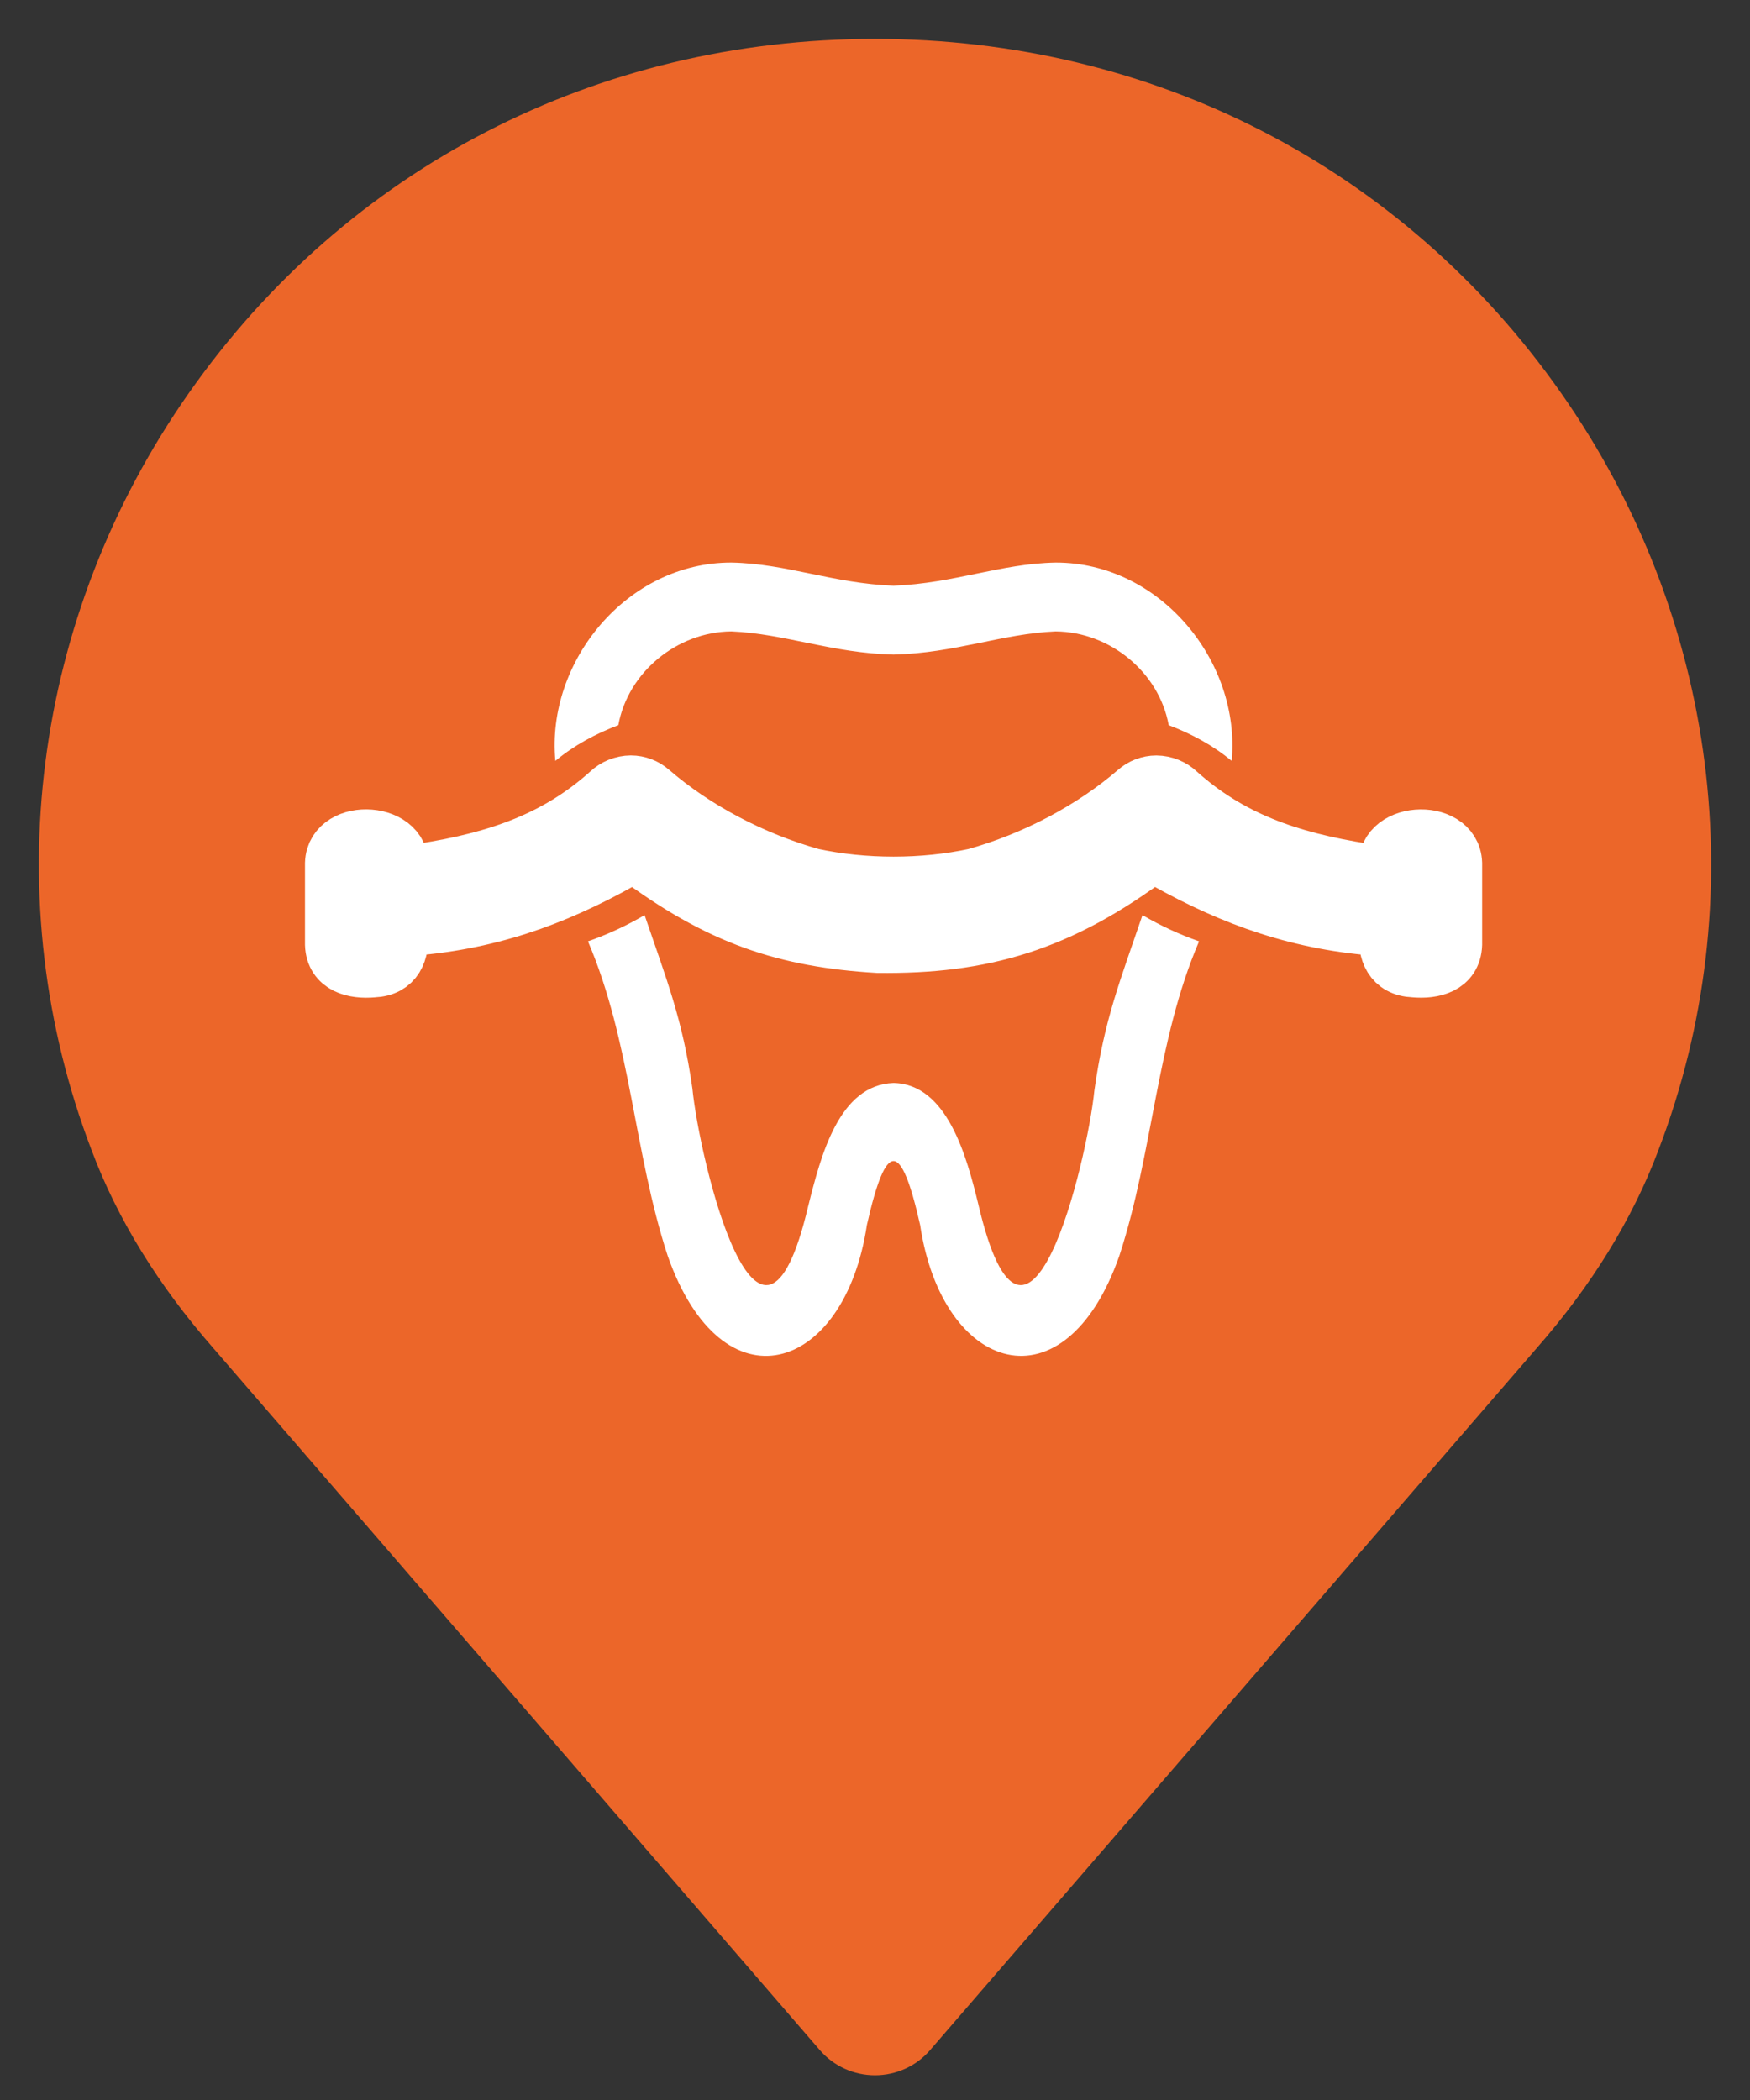
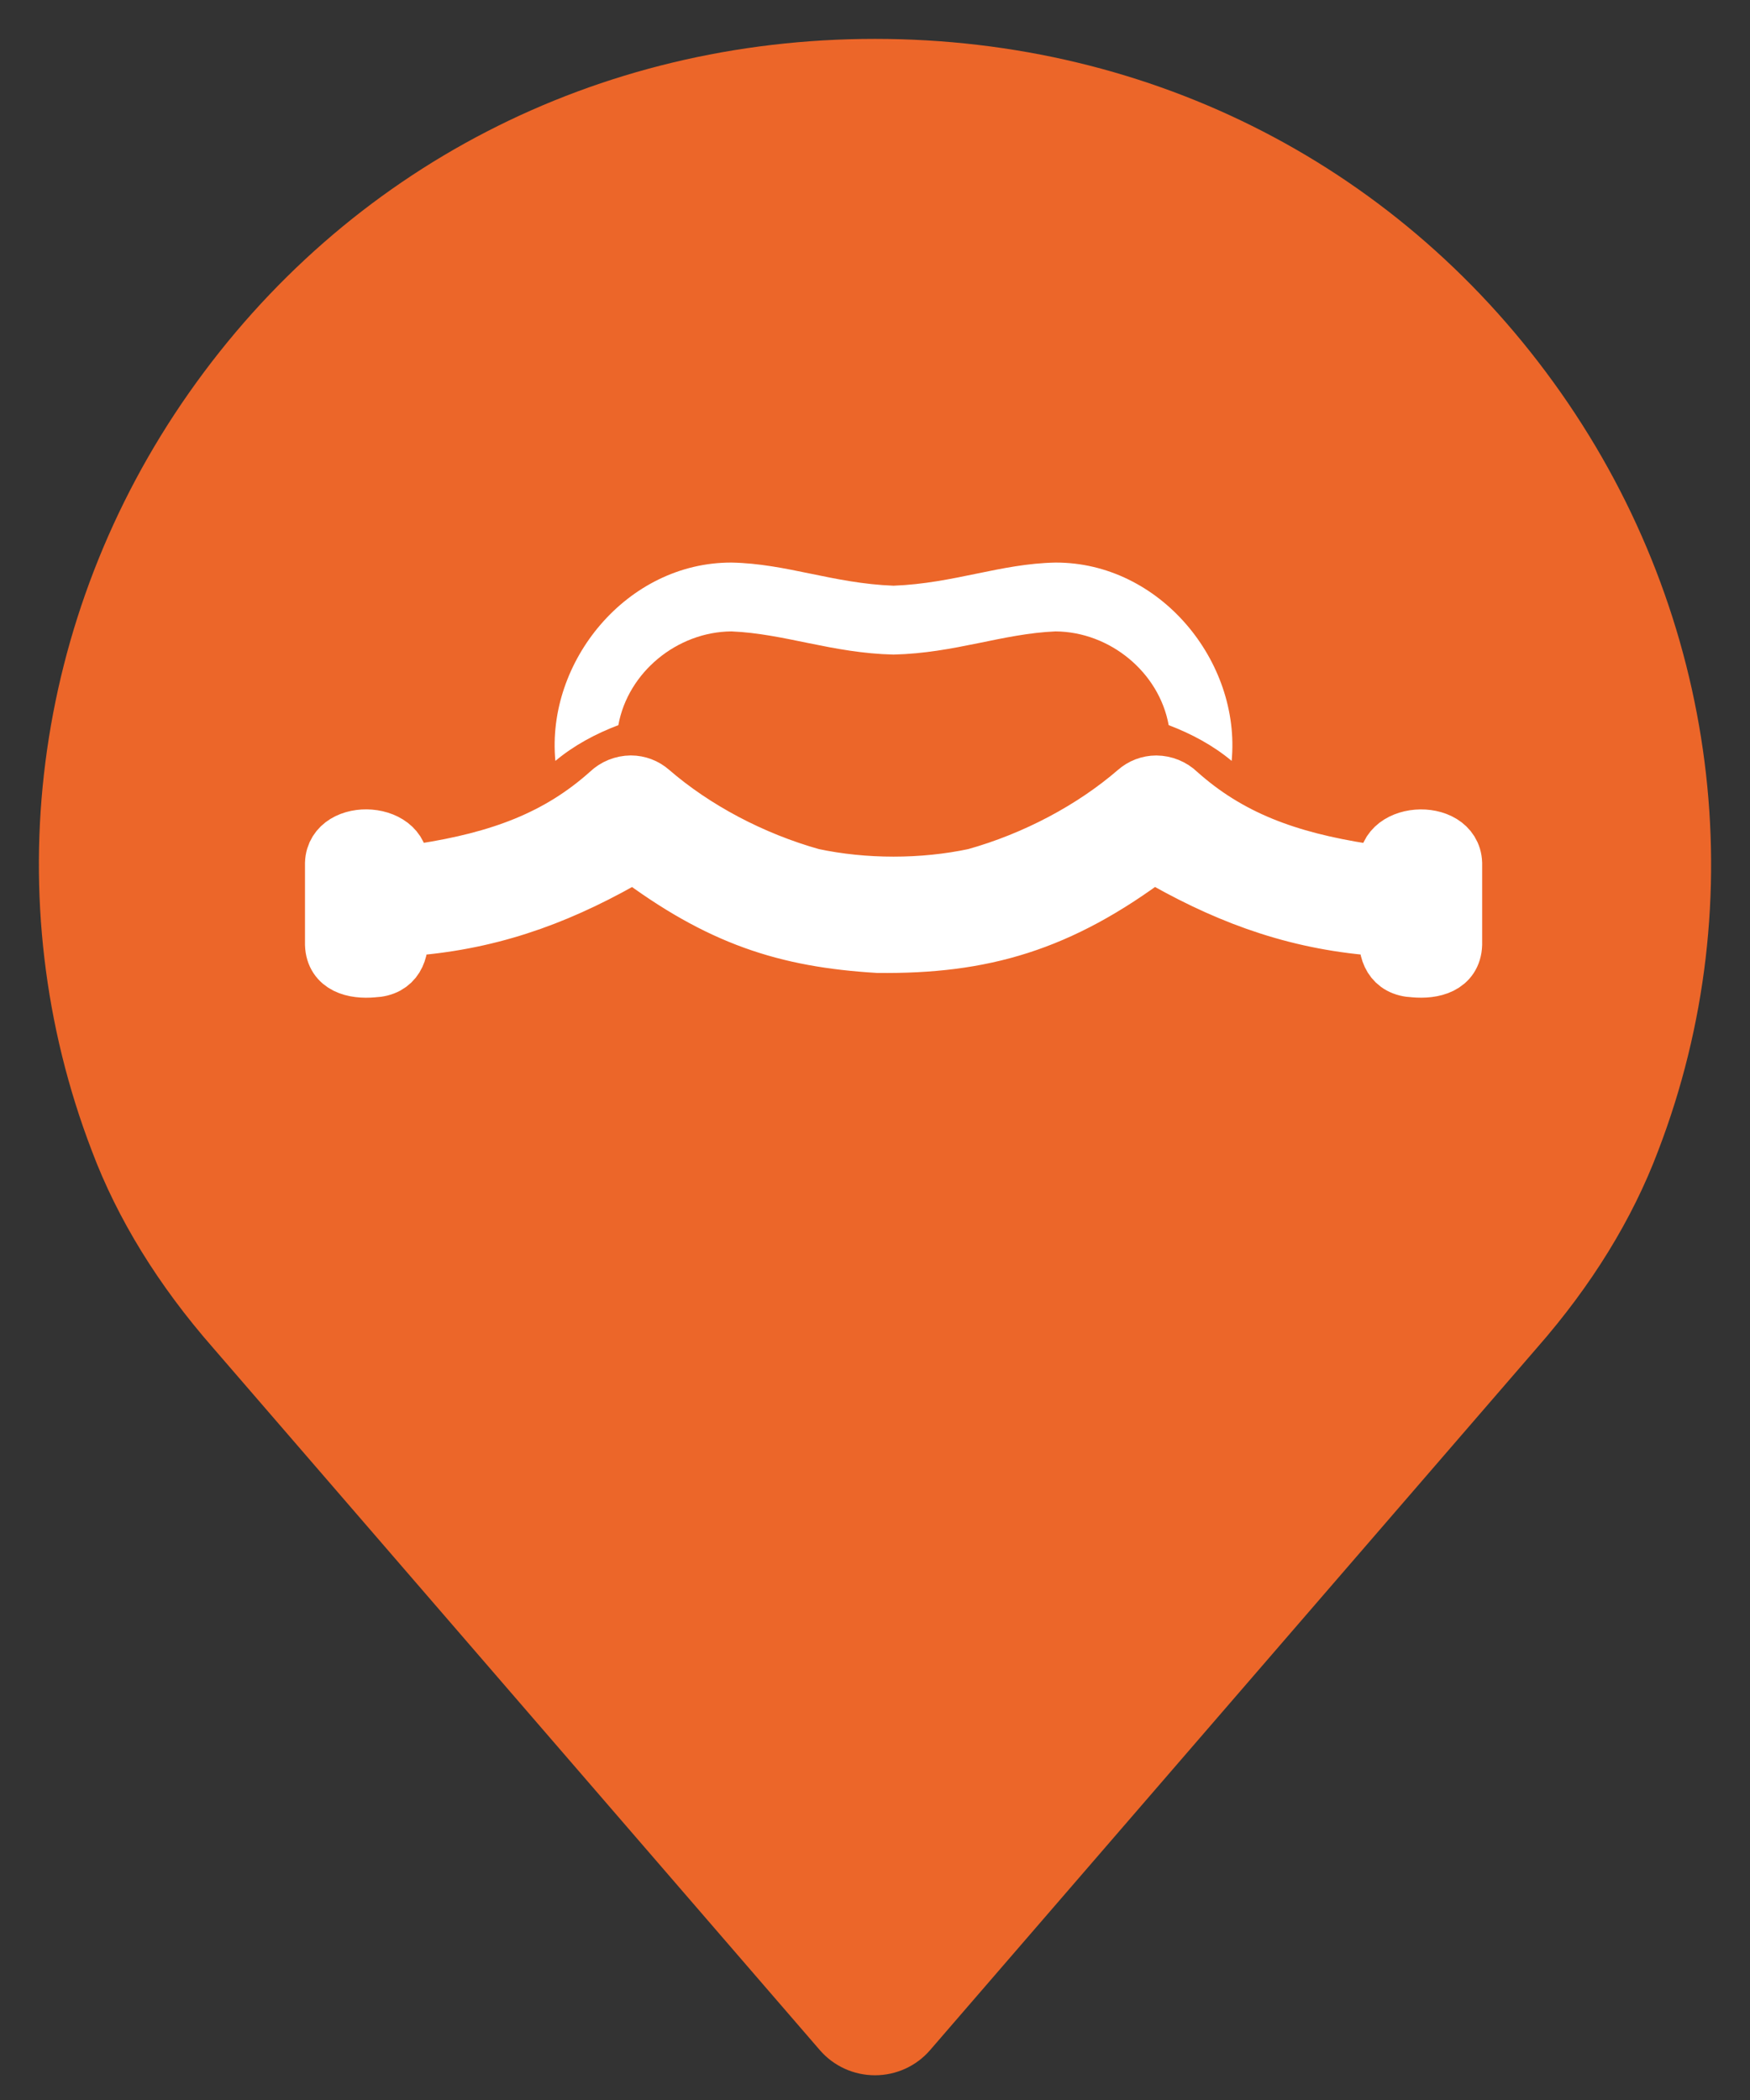
<svg xmlns="http://www.w3.org/2000/svg" width="45" height="54" viewBox="0 0 45 54" fill="none">
  <rect x="0" y="0" width="45" height="54" fill="#333333" stroke="none" />
  <path d="M2.364 29.599C3.02 31.344 4.069 33.05 5.479 34.659L21.084 52.72C21.438 53.129 21.955 53.364 22.499 53.364C23.044 53.364 23.561 53.129 23.914 52.72L39.525 34.655C40.928 33.054 41.979 31.346 42.64 29.588C45.111 23.148 44.178 15.861 40.141 10.104C36.084 4.319 29.653 1 22.499 1C15.346 1 8.916 4.319 4.858 10.104C0.82 15.861 -0.112 23.148 2.364 29.599Z" fill="#EC6629" />
  <path d="M27.143 14.466C25.721 14.493 24.539 15.001 22.976 15.061C21.413 15.001 20.231 14.493 18.809 14.466C16.123 14.46 14.04 17.012 14.281 19.566C14.758 19.167 15.32 18.866 15.9 18.647C16.147 17.286 17.411 16.247 18.809 16.236C20.18 16.294 21.388 16.794 22.976 16.832C24.564 16.794 25.772 16.294 27.143 16.236C28.541 16.247 29.805 17.286 30.052 18.647C30.632 18.866 31.194 19.167 31.671 19.566C31.912 17.012 29.829 14.46 27.143 14.466Z" fill="white" />
-   <path d="M29.378 23.532C28.808 25.203 28.396 26.219 28.142 28.035C27.956 29.878 26.406 36.312 25.157 30.968C24.86 29.751 24.361 27.874 22.976 27.848C21.571 27.896 21.107 29.72 20.781 31.021C19.537 36.285 17.985 29.839 17.803 27.981C17.549 26.198 17.139 25.186 16.575 23.532C16.112 23.803 15.625 24.029 15.119 24.206C16.222 26.778 16.296 29.624 17.168 32.289C18.573 36.294 21.718 35.321 22.292 31.498C22.788 29.304 23.167 29.314 23.66 31.498C24.232 35.319 27.382 36.294 28.784 32.289C29.656 29.622 29.729 26.781 30.833 24.206C30.328 24.029 29.841 23.803 29.378 23.532Z" fill="white" />
  <path d="M22.573 24.312C20.21 24.168 18.493 23.62 16.302 21.969C14.561 22.987 12.855 23.655 10.805 23.852C10.585 23.871 10.404 23.896 10.296 23.982C10.347 24.471 10.178 24.919 9.596 24.941C9.096 24.987 8.57 24.854 8.549 24.288V22.196C8.583 21.212 10.5 21.322 10.297 22.385C10.425 22.485 10.626 22.427 10.851 22.396C12.858 22.086 14.348 21.532 15.648 20.366C15.802 20.218 16.008 20.134 16.224 20.132C16.415 20.133 16.6 20.203 16.743 20.329C17.867 21.302 19.341 22.087 20.887 22.52C22.222 22.806 23.733 22.806 25.068 22.52C26.614 22.088 28.088 21.302 29.212 20.33C29.355 20.204 29.54 20.134 29.731 20.133C29.946 20.135 30.153 20.219 30.306 20.367C31.607 21.533 33.096 22.087 35.104 22.398C35.329 22.428 35.53 22.486 35.658 22.386C35.455 21.323 37.372 21.213 37.406 22.197V24.288C37.385 24.854 36.859 24.987 36.359 24.94C35.776 24.918 35.608 24.471 35.658 23.981C35.551 23.895 35.37 23.871 35.149 23.851C33.1 23.654 31.394 22.986 29.653 21.968C27.244 23.781 25.255 24.343 22.573 24.312Z" fill="white" stroke="white" stroke-width="1.413" stroke-miterlimit="10" />
</svg>